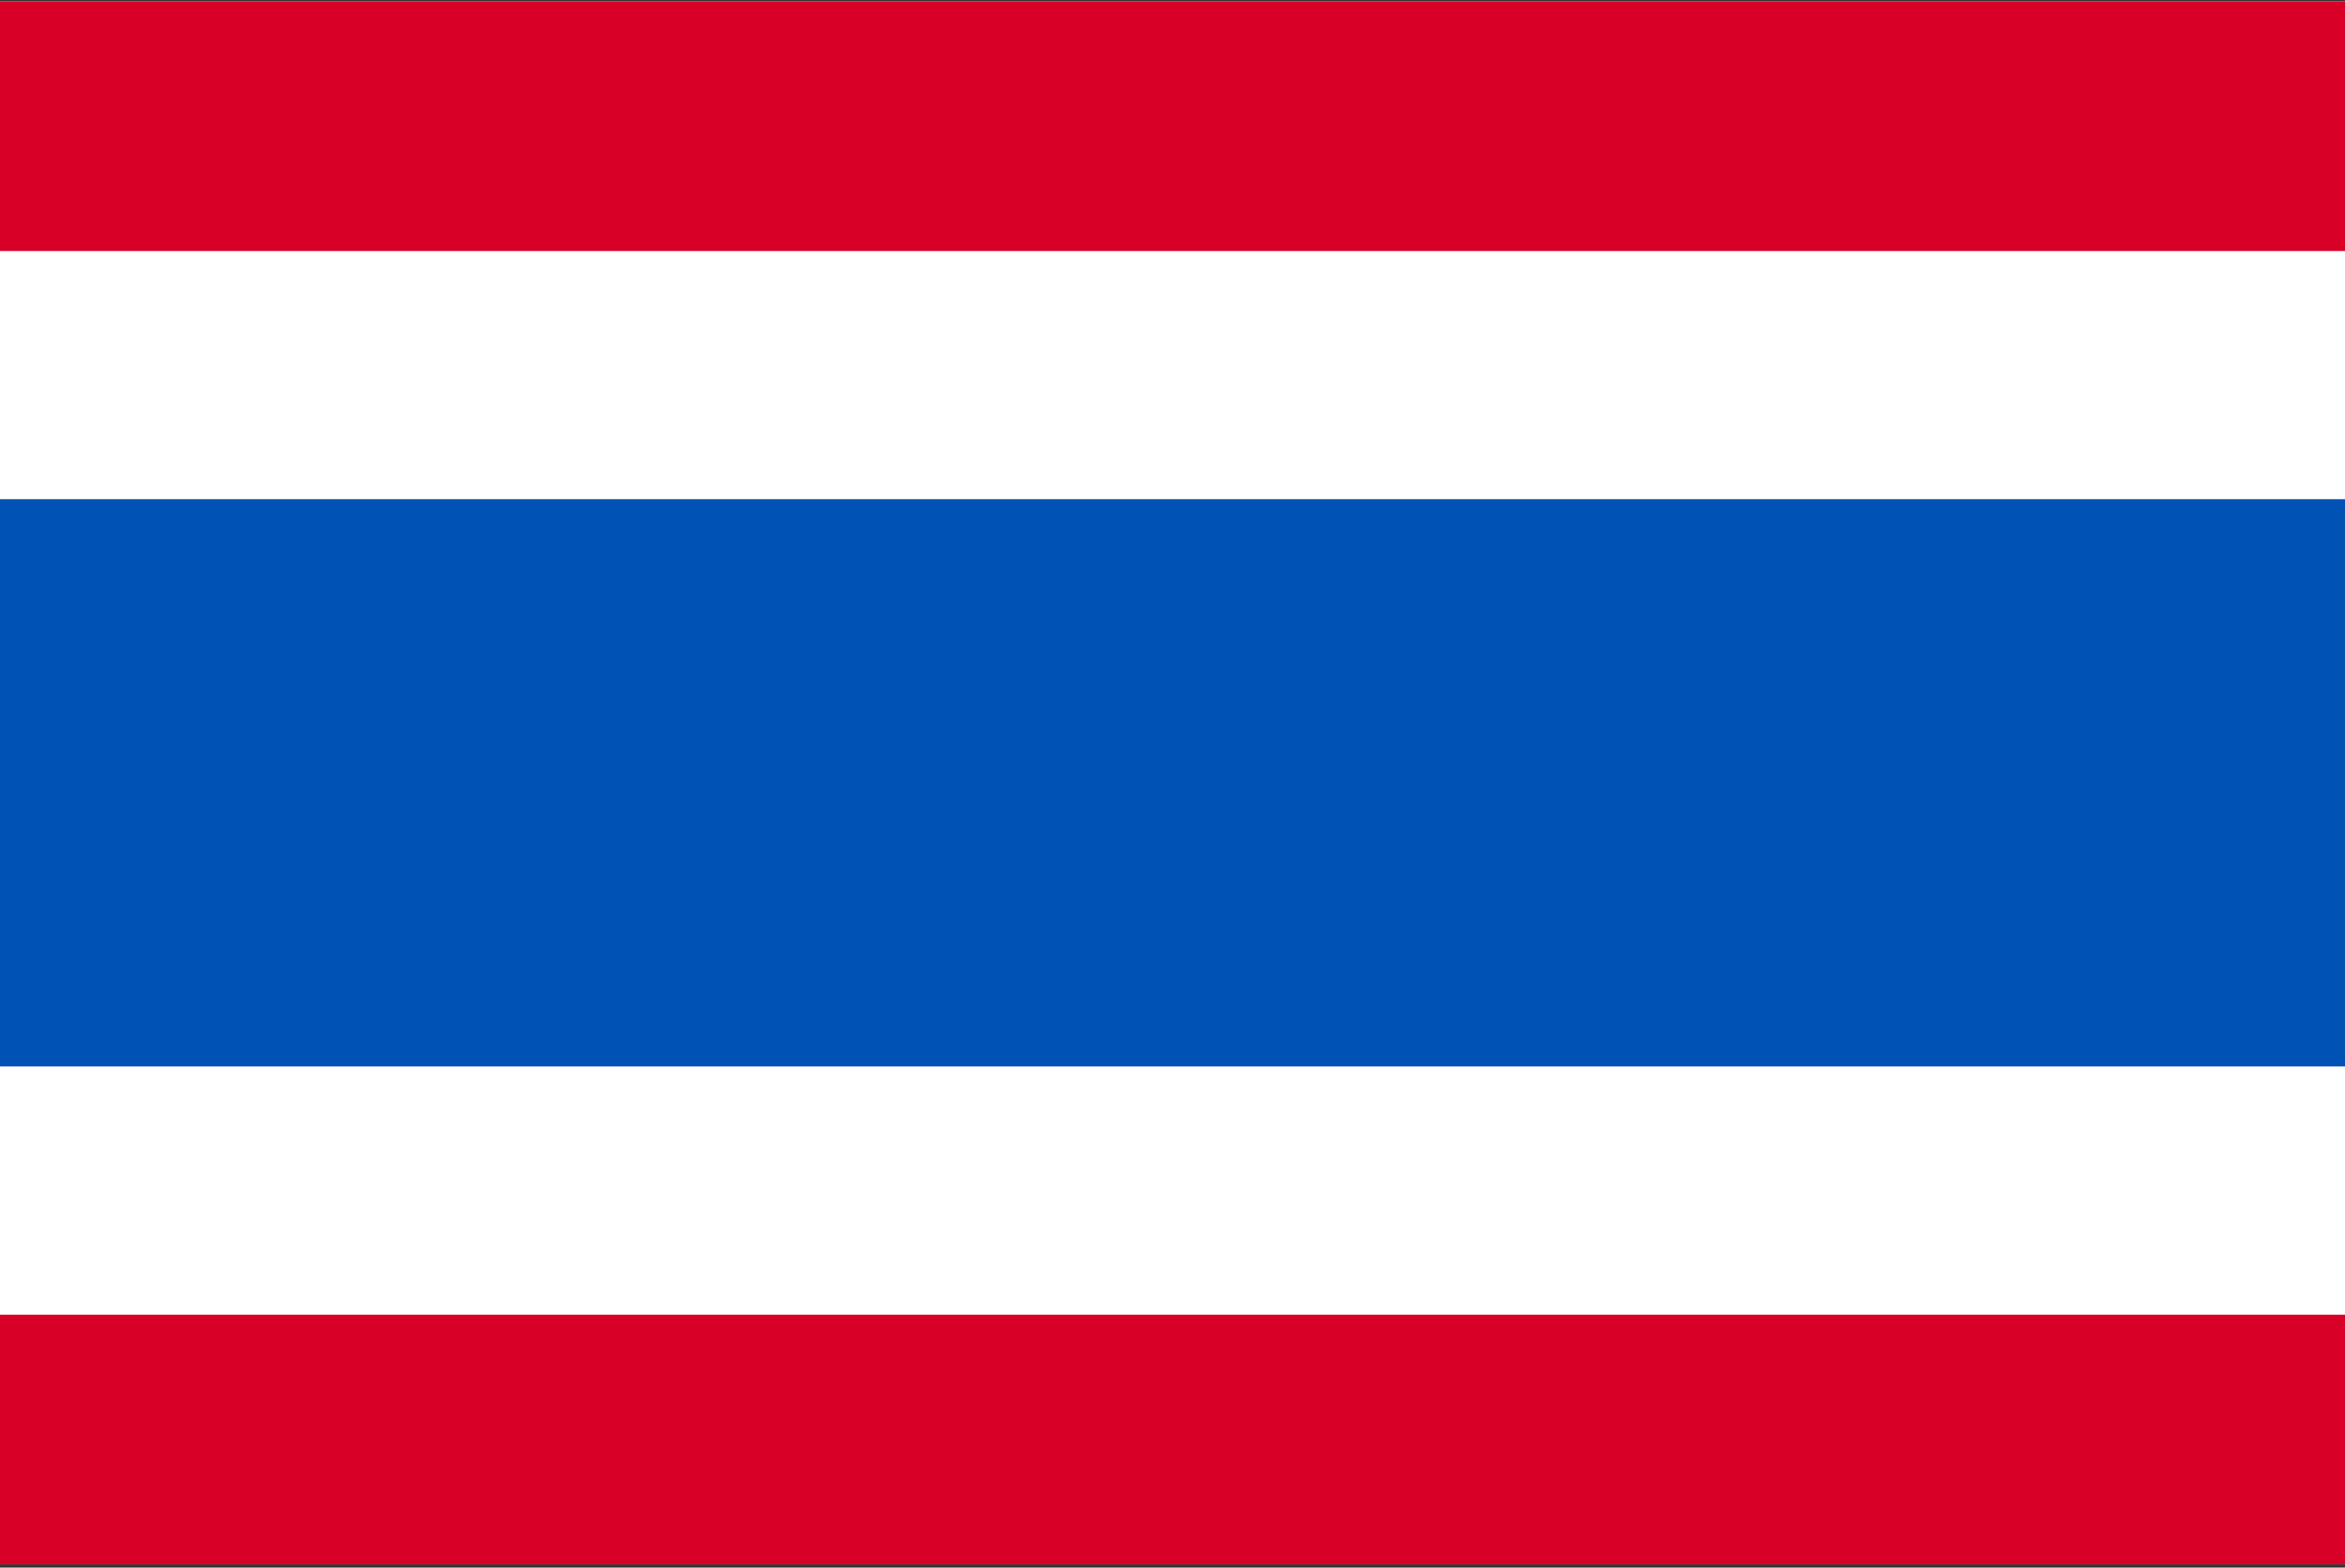
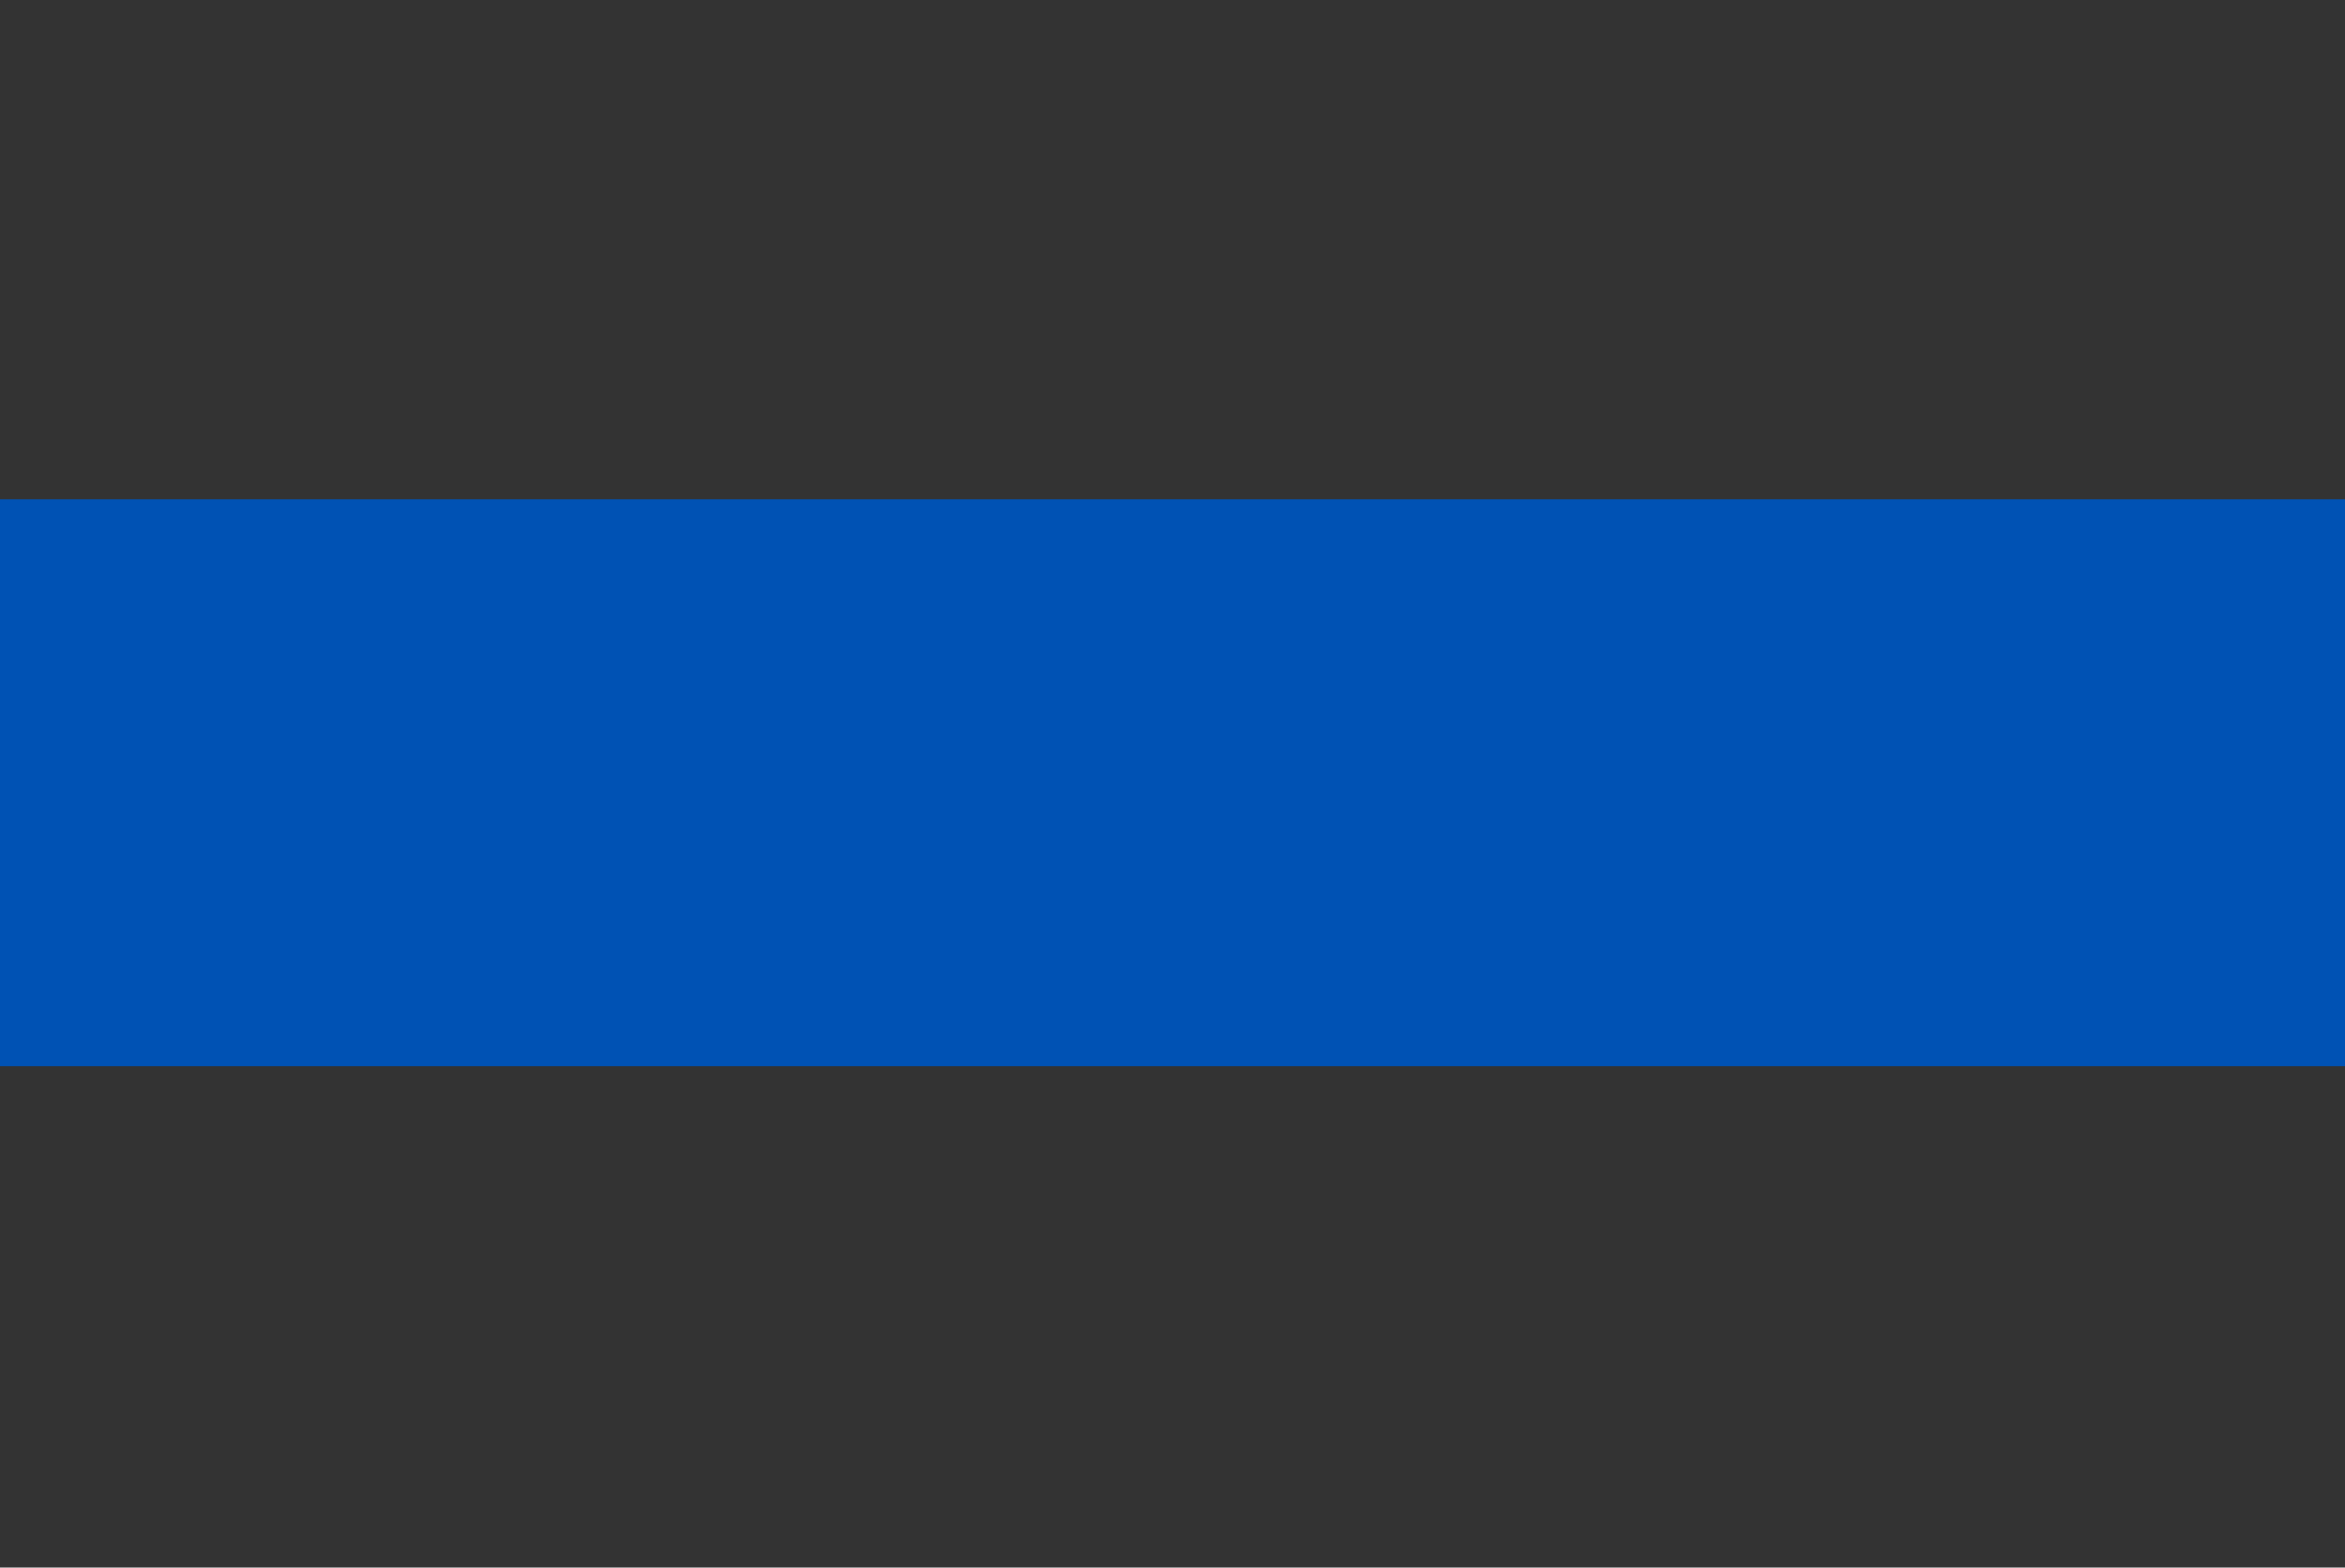
<svg xmlns="http://www.w3.org/2000/svg" width="513" height="343" viewBox="0 0 513 343" fill="none">
  <rect x="0" y="0" width="513" height="343" fill="#333333" stroke="none" />
  <g clip-path="url(#clip0_41_228)">
-     <path d="M0 0.292H513V342.285H0V0.292Z" fill="white" />
+     <path d="M0 0.292V342.285H0V0.292Z" fill="white" />
    <path d="M0 109.227H513V233.351H0V109.227Z" fill="#0052B4" />
-     <path d="M0 0.292H513V54.92H0V0.292ZM0 287.661H513V342.29H0V287.661Z" fill="#D80027" />
  </g>
  <defs>
    <clipPath id="clip0_41_228">
      <rect width="513" height="342" fill="white" transform="translate(0 0.291)" />
    </clipPath>
  </defs>
</svg>